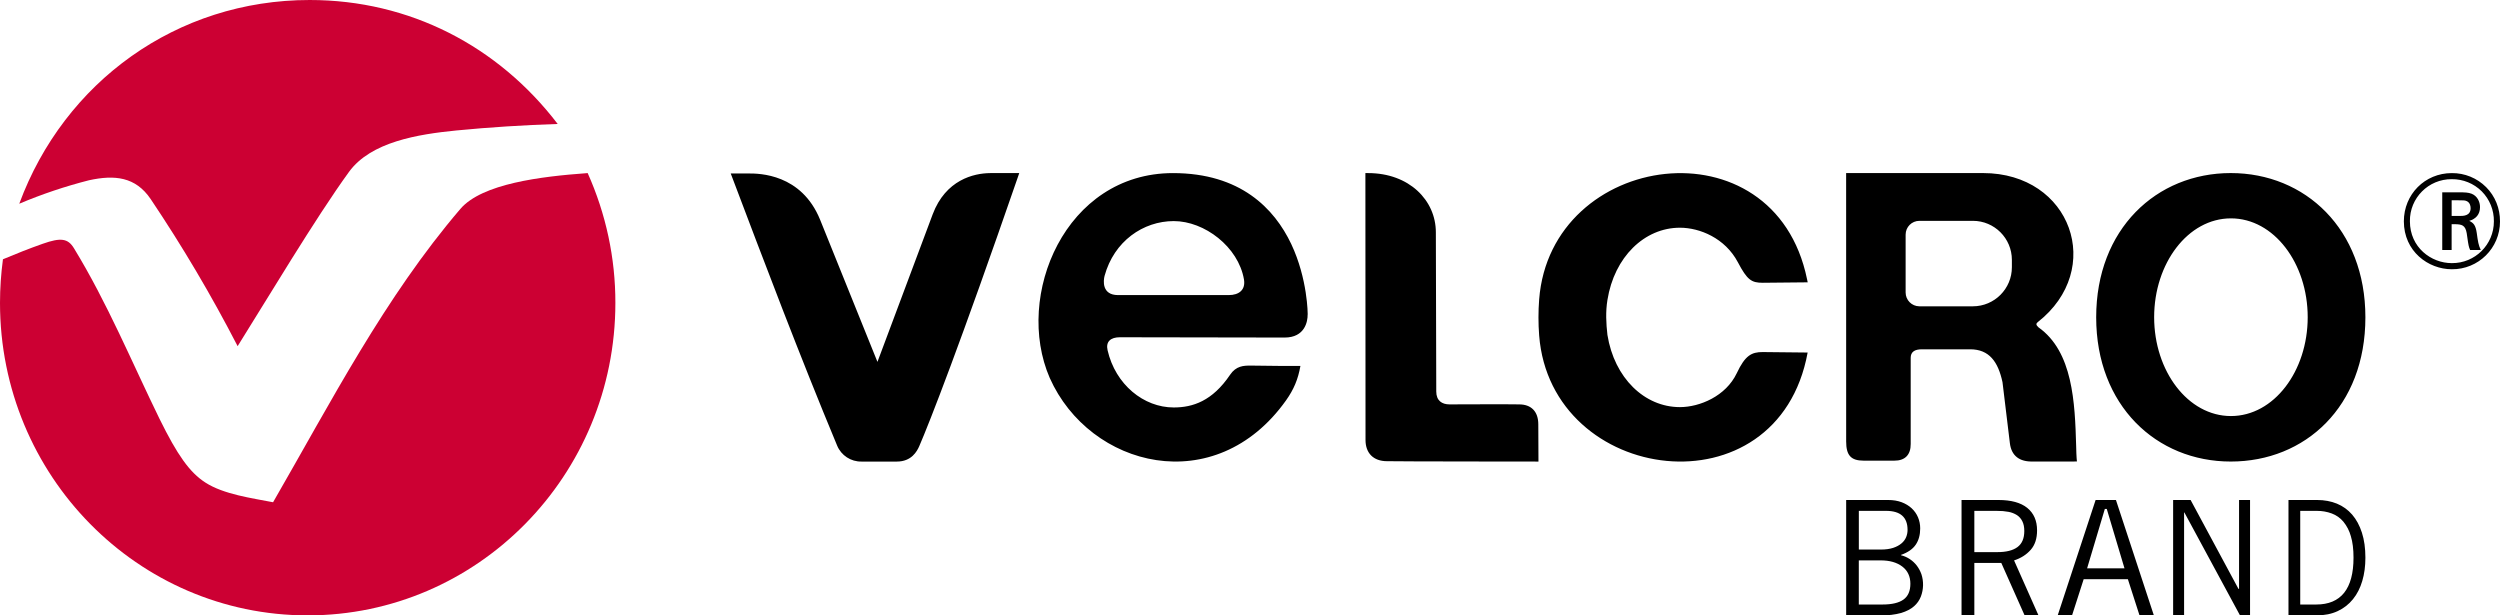
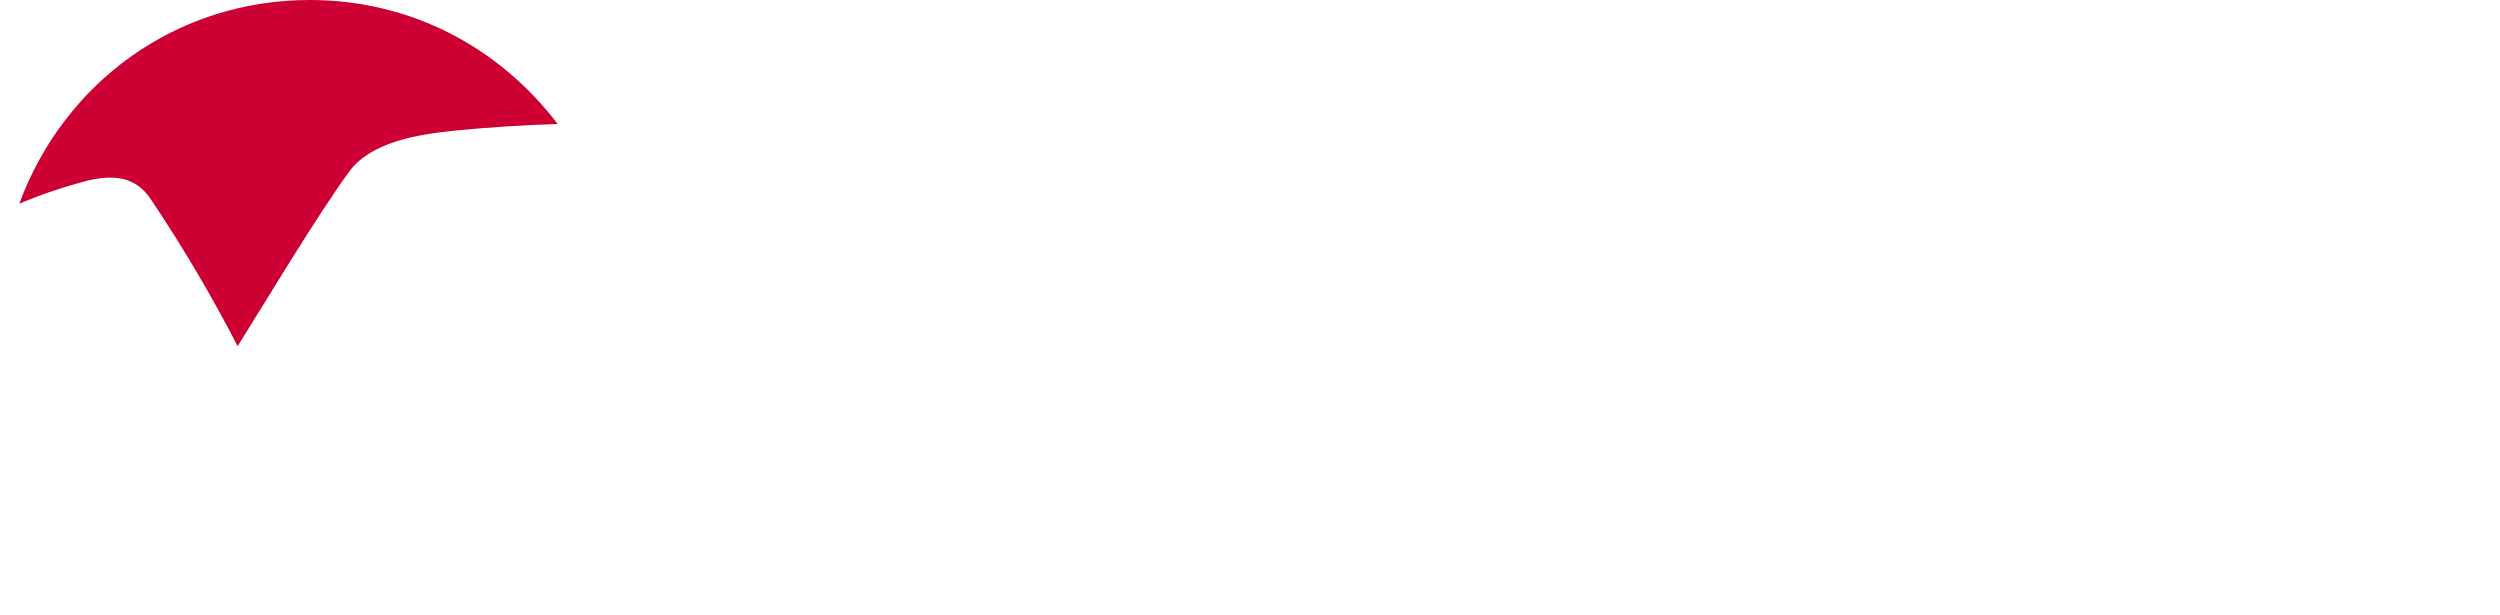
<svg xmlns="http://www.w3.org/2000/svg" id="Livello_1" viewBox="0 0 789.15 194.26">
  <defs>
    <style>.cls-1{fill:#c03;}.cls-1,.cls-2{fill-rule:evenodd;stroke-width:0px;}.cls-2{fill:#000;}</style>
  </defs>
-   <path class="cls-1" d="M185.06,54.67l.44-.04c5.78,12.89,8.77,26.85,8.75,40.98,0,54.49-43.49,98.64-97.13,98.64S0,150.1,0,95.61c0-4.64.32-9.17.93-13.77,4.14-1.74,8.31-3.4,12.55-4.89,5.72-2.02,7.96-1.71,9.86,1.4,10.57,17.31,18.22,35.86,27.04,53.91,5.6,11.35,9.45,16.84,14.45,20.06,5.79,3.75,14.74,4.92,21.37,6.22,18.3-31.7,35.23-64.65,59.1-92.57,6.87-8.04,25.62-10.26,39.76-11.3" />
  <path class="cls-1" d="M97.77,0c31.51,0,59.48,14.53,78.27,39.13-10.68.36-21.27,1.01-31.95,2.05-12.14,1.2-27.01,3.58-33.92,13.07-10.42,14.32-26.45,41.13-35.16,55.02-8.25-15.99-17.41-31.49-27.44-46.42-4.8-7.1-11.43-7.7-19.47-5.95-7.52,1.92-14.88,4.39-22.02,7.41C20.28,25.85,55.77,0,97.77,0" />
-   <path class="cls-2" d="M582.76,157.83h13.29c1.57,0,2.97.24,4.22.7,1.24.47,2.31,1.12,3.17,1.92s1.54,1.76,2,2.85c.46,1.09.69,2.26.69,3.5,0,2.02-.46,3.73-1.4,5.12-.94,1.4-2.5,2.48-4.69,3.25l.05.1c1.98.5,3.73,1.66,4.97,3.28.61.81,1.09,1.7,1.45,2.69.75,2.3.69,4.78-.16,7.04-.46,1.2-1.21,2.27-2.19,3.11-1.02.89-2.37,1.59-4.04,2.1-2.01.54-4.09.79-6.17.75h-11.19v-36.42ZM586.76,173.47h6.99c1.5,0,2.77-.18,3.85-.53,1.06-.35,1.94-.83,2.62-1.41.65-.53,1.16-1.22,1.48-1.99.29-.72.44-1.49.44-2.27,0-4.01-2.26-6.01-6.79-6.01h-8.59v12.21ZM586.76,190.82h7.48c2.96,0,5.17-.52,6.62-1.57,1.44-1.03,2.17-2.71,2.17-4.99s-.85-4.13-2.55-5.42c-1.7-1.3-3.98-1.95-6.85-1.95h-6.88v13.93ZM619.18,194.25v-36.42h11.69c3.96,0,6.98.83,9.05,2.49,2.06,1.68,3.1,4.04,3.1,7.09,0,2.6-.67,4.65-2.02,6.16-1.34,1.52-3.08,2.63-5.24,3.33l7.71,17.35h-4.38l-7.36-16.55h-8.51v16.55h-4.04ZM623.22,174.28h7.3c2.79,0,4.9-.53,6.33-1.6,1.42-1.06,2.14-2.75,2.14-5.06,0-1.21-.2-2.23-.61-3.05-.38-.8-.97-1.48-1.71-1.97-.82-.51-1.72-.86-2.67-1.03-1.17-.22-2.35-.32-3.54-.3h-7.24v13.02ZM661.5,157.83l-11.97,36.42h4.53l3.67-11.41h13.96l3.67,11.41h4.53l-11.97-36.42h-6.41ZM664.41,160.65h.61l5.6,18.76h-11.81l5.6-18.76ZM706.78,157.83v28.05h-.19l-15.1-28.05h-5.52v36.42h3.46v-32.49h.09l17.56,32.49h3.17v-36.42h-3.46ZM722.38,157.83h9.06c2.28,0,4.35.39,6.23,1.15,1.88.78,3.48,1.93,4.81,3.46,1.32,1.54,2.35,3.43,3.08,5.7.73,2.27,1.1,4.9,1.1,7.9,0,2.69-.33,5.14-.99,7.36-.65,2.21-1.63,4.13-2.94,5.75-1.31,1.61-2.91,2.87-4.83,3.76-1.91.89-4.13,1.34-6.65,1.34h-8.87v-36.42ZM726.11,190.82h5.04c3.89,0,6.82-1.23,8.8-3.7,1.97-2.48,2.96-6.17,2.96-11.07,0-2.67-.27-4.93-.84-6.79-.46-1.68-1.26-3.24-2.36-4.59-.98-1.17-2.24-2.06-3.67-2.59-1.51-.56-3.11-.83-4.72-.82h-5.23v29.56h0Z" />
-   <path class="cls-2" d="M746.66,100.16c0-27.86-19.01-45.53-42.49-45.53s-42.49,17.67-42.49,45.53,19.01,45.53,42.49,45.53,42.49-17.3,42.49-45.53M728.45,100.13c0,17.02-10.66,31.2-24.23,31.2s-24.24-14.19-24.24-31.2,10.67-31.2,24.24-31.2,24.23,14.18,24.23,31.2M643.47,103.33c-.89-.81-.76-1.19-.27-1.62,21.34-16.68,10.65-47.08-17.23-47.08h-43.22v4.95s.01,79.78.01,79.78c0,4.29,1.44,6.05,5.52,6.05h9.68c3.38.02,5.2-1.85,5.17-5.28v-27.18c0-1.78,1.13-2.73,3.66-2.69h15.12c5.99,0,8.82,3.92,10.2,10.39l2.32,19.18c.46,4.06,3.06,5.99,7.32,5.85h12.81s1.04-.01,1.04-.01c0,0-.17-1.29-.24-4.91-.39-13.68-1.03-29.76-11.89-37.43h0ZM635.07,84.34c.01,6.81-5.5,12.34-12.31,12.35h-16.88c-2.41-.01-4.35-1.96-4.35-4.37v-18.25c0-2.42,1.95-4.36,4.35-4.36h16.88c6.8,0,12.31,5.52,12.31,12.32v2.31h0ZM570.41,88.11l.21,1.01-14.22.14c-3.52,0-4.87-.86-7.82-6.47-4.04-7.65-12.06-10.91-18.3-10.91-11.18,0-20.72,9.23-22.88,22.82-.6,3.69-.42,7.35,0,11.01,2.17,13.59,11.7,22.8,22.88,22.8,6.25,0,14.51-3.46,17.95-10.71,2.65-5.65,4.7-6.67,8.17-6.67l14.2.15c-9.38,51.23-81.1,41.79-84.75-5.4-.29-3.78-.29-7.58,0-11.36,3.62-46.84,74.23-56.68,84.56-6.4M453.37,123.58c0,2.9,1.8,4.07,4.18,4.07,0,0,20.32-.08,21.99,0,3.82,0,6.04,2.26,6.04,6.3l.05,11.75s-45.47-.03-47.81-.12c-4.3,0-6.78-2.56-6.78-6.69l-.04-84.25h.87c12.99,0,21.37,8.64,21.37,18.68l.13,50.26ZM276.98,114.22l17.43-46.57c4.1-10.88,12.93-12.97,18.18-13.01h9.14l-.39,1.15c-18.36,53.14-27.96,77.65-31.17,85.05-.72,1.64-2.45,4.86-7.07,4.86h-11.14c-3.36.07-6.42-1.93-7.71-5.04-11.79-28.31-22.78-57.33-33.59-85.9h5.77c3.17,0,16.53.07,22.44,14.59l18.1,44.87ZM412.79,99.25s.04-11.14-5.21-22.25c-5.32-11.18-16.01-22.36-37.33-22.36-33.99,0-50.13,38.73-38.9,64.63,12.64,28.41,52.28,38.47,74.59,7.13,2.46-3.46,3.81-6.67,4.55-10.88h-5.45l-10.3-.12c-2.16,0-4.55.08-6.45,2.9-5.61,8.32-11.8,10.32-17.79,10.32-9.48,0-18.39-7.22-20.88-18.06-.63-2.73.98-4.1,3.87-4.1l51.45.09h.57c6.37,0,7.3-5.05,7.26-7.28M392.67,88.2c.55,3.27-1.52,4.95-4.83,4.95h-34.9c-5.2,0-4.66-4.6-4.27-6.07,2.98-10.93,12.18-17.29,21.85-17.29s20.37,8.1,22.15,18.41M773.93,56.56c-7.35-.06-13.32,5.94-13.22,13.29,0,8.26,6.72,13.21,13.22,13.21,7.33.07,13.3-5.85,13.29-13.17.05-3.55-1.33-6.97-3.83-9.49-2.51-2.5-5.93-3.88-9.47-3.84M773.93,84.99c-7.44,0-15.13-5.66-15.13-15.13,0-8.53,6.65-15.22,15.13-15.22,4.06-.04,7.96,1.55,10.83,4.42,2.86,2.86,4.41,6.72,4.39,10.85.01,8.39-6.83,15.17-15.22,15.08" />
-   <path class="cls-2" d="M782.84,65.37c0-1.75-.9-3.52-2.66-4.22-1.04-.4-2.18-.44-3.88-.44h-5.38v18.21h2.96v-8.15h1.03c2.12.04,3.29.24,3.73,2.83.07.44.33,2.4.41,2.81.24,1.58.52,2.22.66,2.5h3.36c-.74-1.61-.88-2.64-1.26-5.38-.36-2.48-1.04-3.17-2.37-3.81,2.1-.62,3.4-2.03,3.4-4.35M779.88,65.66c0,2.55-2.36,2.51-3.54,2.51h-2.45v-4.95h1.89c1.96,0,2.32,0,2.92.29.93.45,1.17,1.46,1.17,2.15" />
</svg>